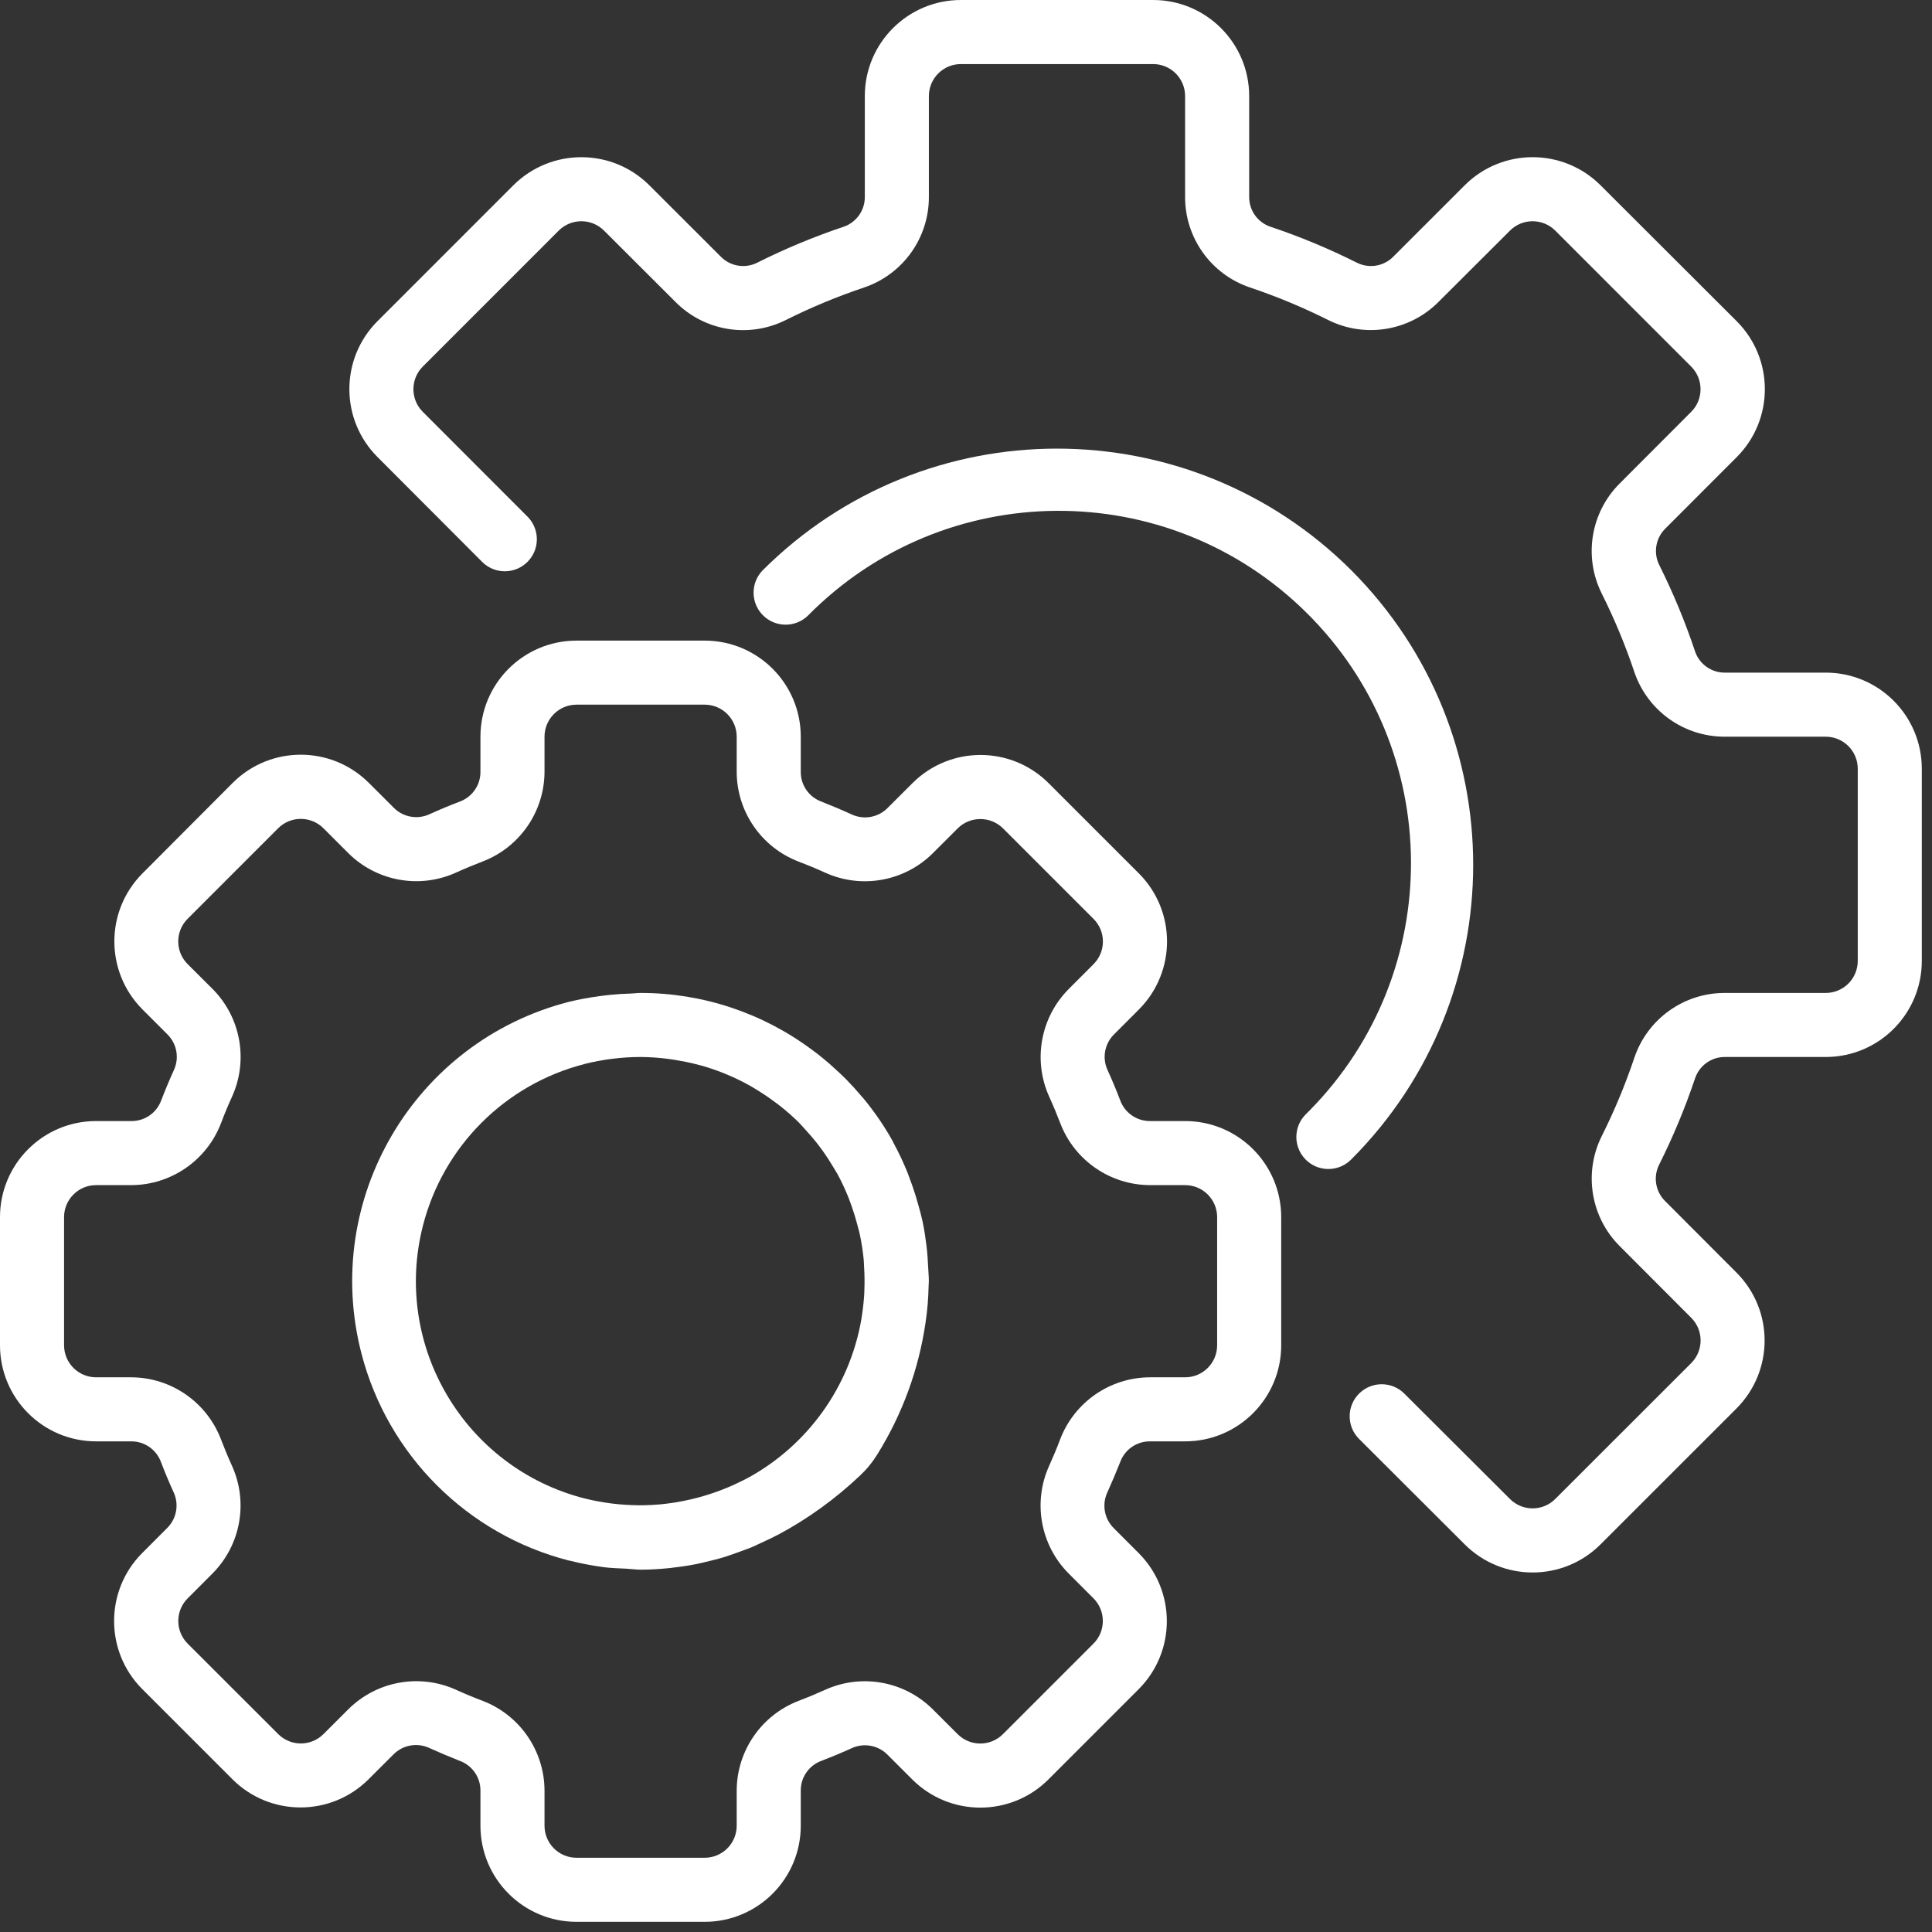
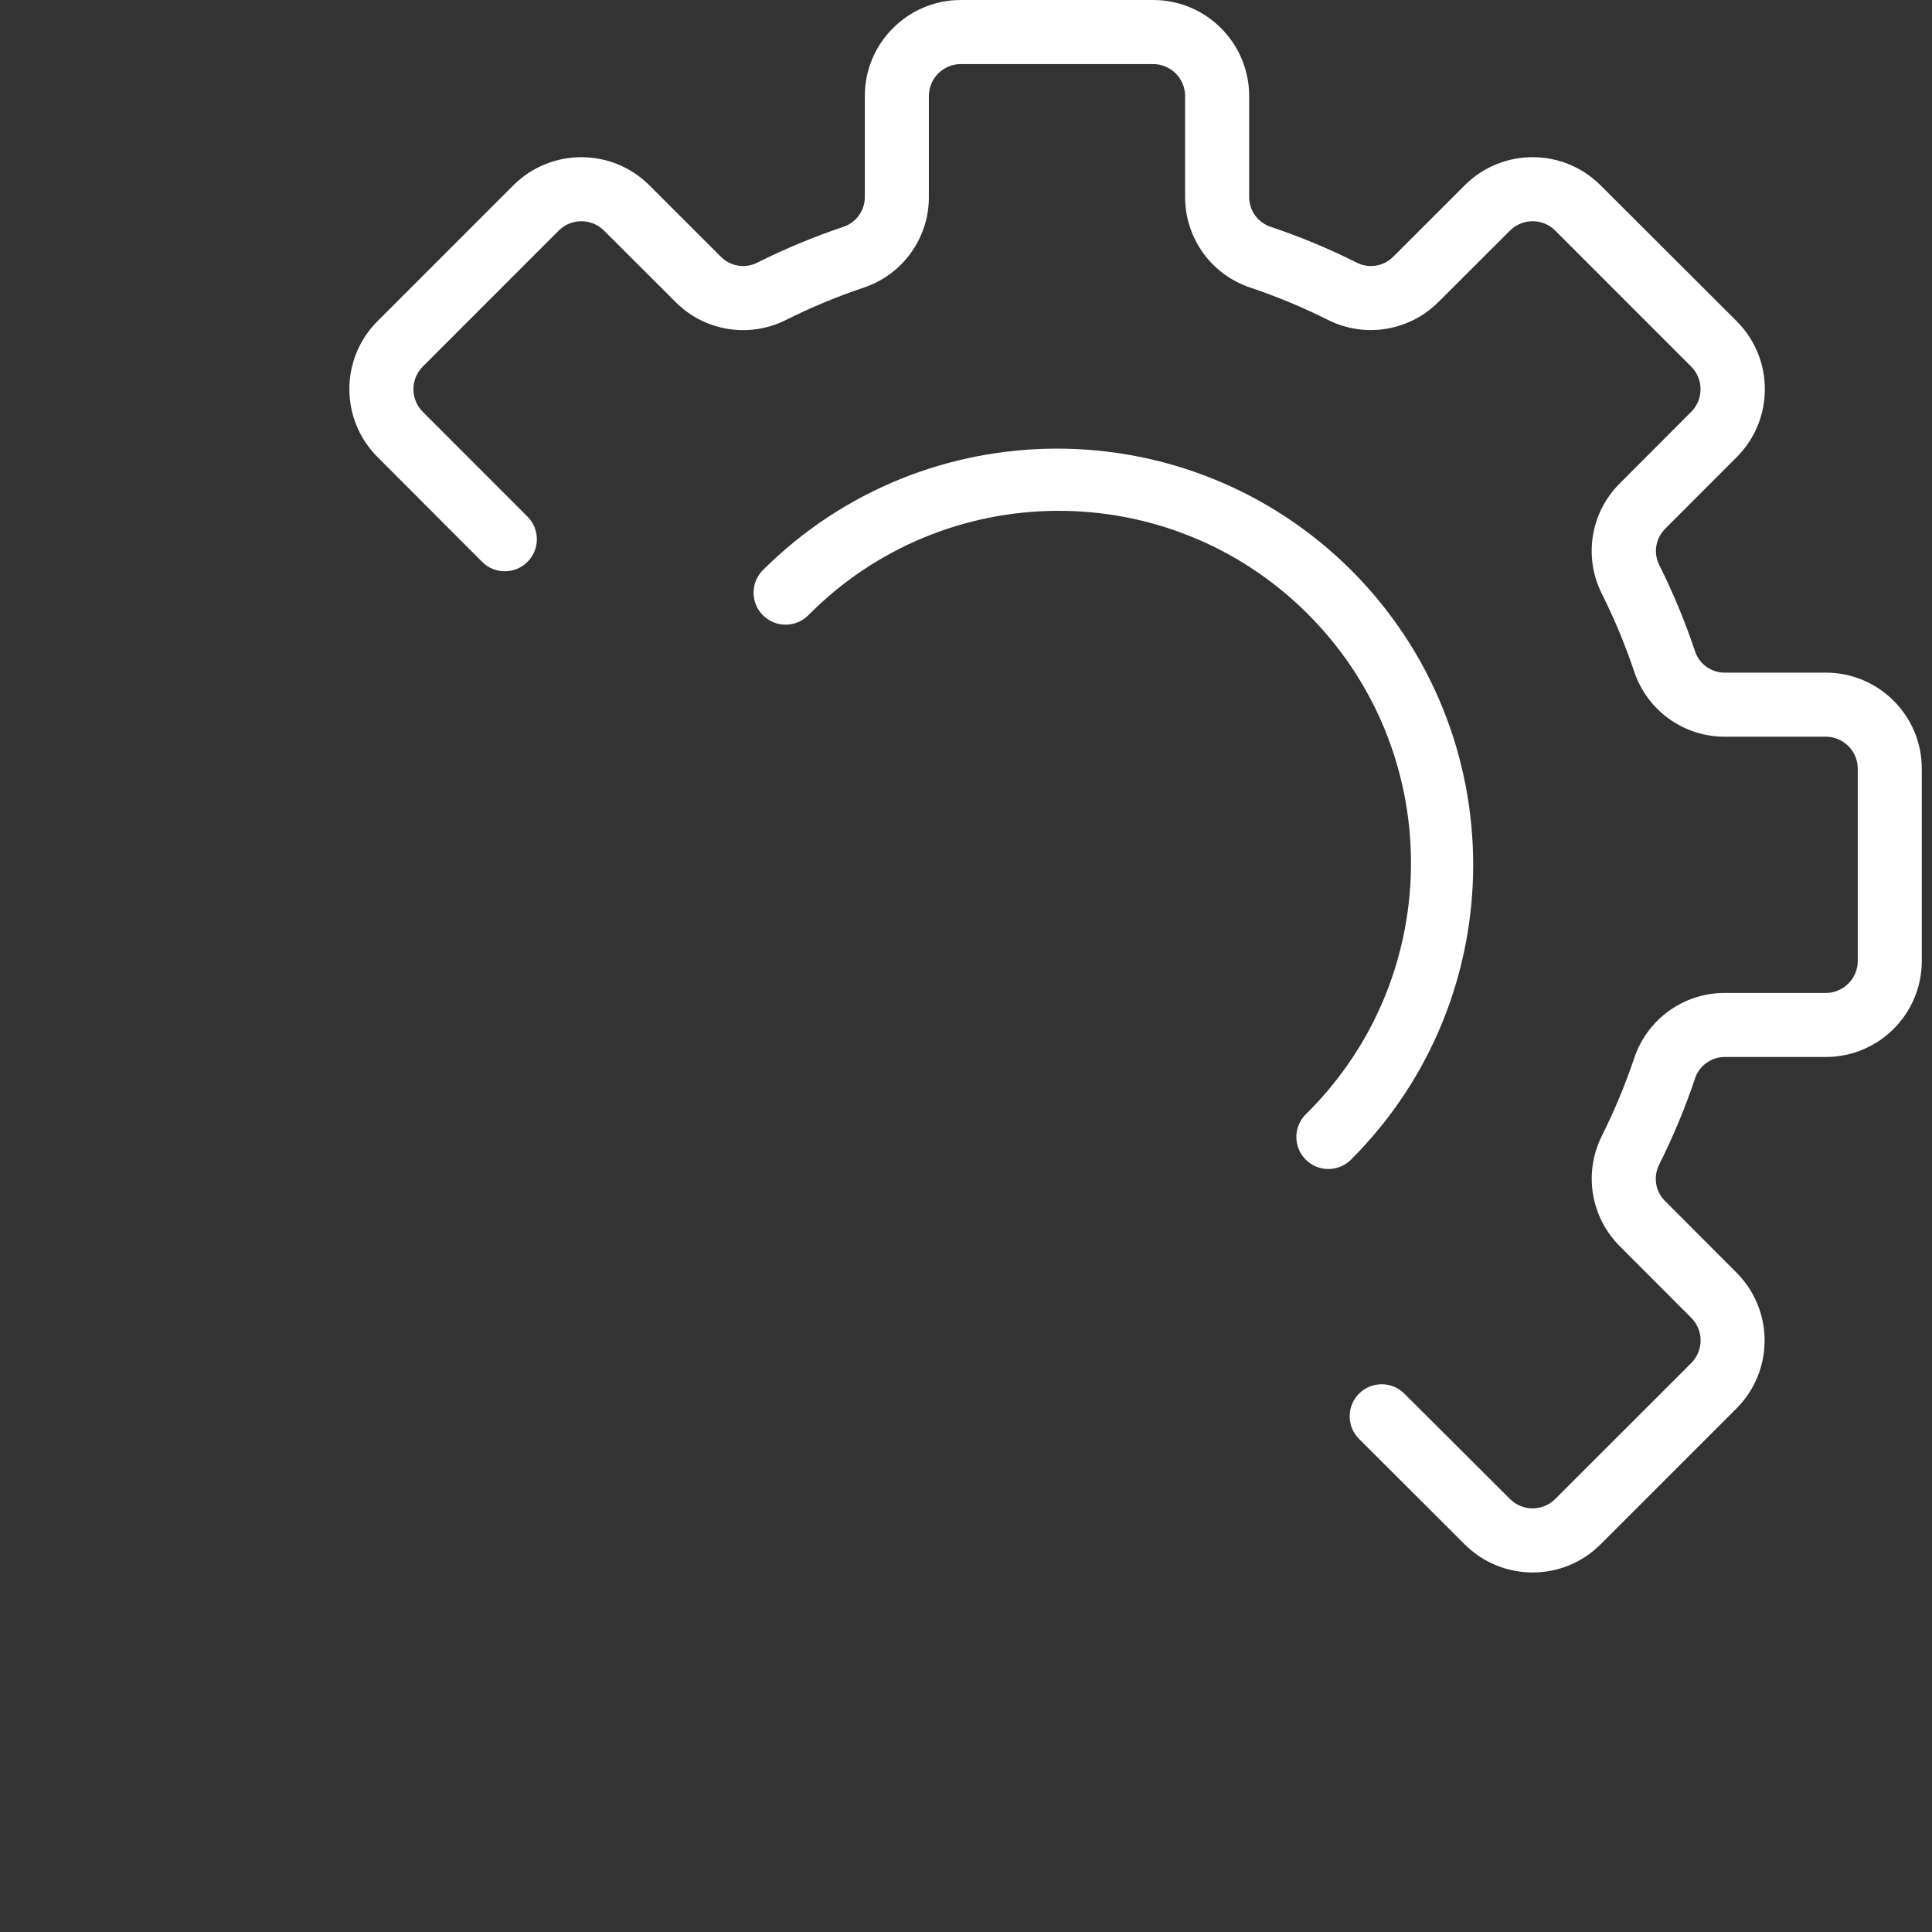
<svg xmlns="http://www.w3.org/2000/svg" width="93" height="93" viewBox="0 0 93 93" fill="none">
  <rect x="0" y="0" width="93" height="93" fill="#333333" stroke="none" />
-   <path d="M44.682 61.056C44.667 60.686 44.641 60.318 44.596 59.951C44.547 59.556 44.488 59.164 44.406 58.781C44.352 58.529 44.281 58.281 44.213 58.031C44.127 57.714 44.03 57.401 43.922 57.092C43.846 56.878 43.768 56.665 43.688 56.454C43.489 55.96 43.262 55.478 43.008 55.011C42.988 54.975 42.975 54.937 42.955 54.901C42.554 54.188 42.09 53.511 41.568 52.88C41.523 52.825 41.472 52.772 41.426 52.718C41.213 52.467 40.994 52.223 40.764 51.99C40.644 51.865 40.518 51.748 40.391 51.628C40.237 51.485 40.083 51.343 39.929 51.207C39.742 51.045 39.551 50.887 39.357 50.735L39.104 50.547C36.718 48.76 33.817 47.795 30.837 47.797C30.682 47.797 30.528 47.82 30.374 47.826C30.046 47.835 29.716 47.854 29.384 47.888C29.21 47.906 29.034 47.926 28.86 47.951C28.357 48.017 27.858 48.11 27.366 48.23C19.942 50.148 15.479 57.722 17.397 65.146C18.661 70.038 22.483 73.858 27.377 75.118C27.401 75.118 27.428 75.126 27.454 75.132C27.986 75.264 28.526 75.368 29.07 75.44C29.429 75.485 29.788 75.494 30.149 75.511C30.389 75.523 30.611 75.559 30.863 75.559C31.302 75.559 31.759 75.529 32.224 75.483C32.273 75.483 32.323 75.469 32.378 75.463C32.753 75.421 33.132 75.366 33.519 75.289C33.673 75.26 33.817 75.221 33.965 75.187C34.236 75.124 34.506 75.058 34.784 74.976C34.999 74.911 35.209 74.836 35.42 74.762C35.632 74.688 35.851 74.607 36.069 74.524C36.288 74.441 36.472 74.345 36.671 74.253C36.93 74.134 37.187 74.017 37.442 73.878H37.451C38.89 73.108 40.219 72.148 41.403 71.024C41.722 70.726 42.001 70.385 42.229 70.013C43.432 68.084 44.223 65.926 44.551 63.676C44.594 63.378 44.633 63.081 44.656 62.777C44.678 62.498 44.693 62.22 44.699 61.943C44.699 61.855 44.711 61.772 44.711 61.684C44.713 61.466 44.691 61.266 44.682 61.056ZM41.609 62.066C41.609 62.194 41.599 62.322 41.591 62.449C41.563 62.822 41.515 63.195 41.452 63.569C40.876 66.775 38.886 69.55 36.034 71.124C35.843 71.225 35.655 71.319 35.467 71.405L35.339 71.467C34.443 71.873 33.497 72.16 32.526 72.318C32.459 72.329 32.389 72.341 32.32 72.35C32.127 72.378 31.937 72.401 31.749 72.418C31.501 72.44 31.251 72.452 30.997 72.457C30.889 72.457 30.783 72.457 30.675 72.457C30.31 72.452 29.946 72.43 29.583 72.389L29.398 72.367C28.974 72.312 28.553 72.232 28.138 72.13C22.364 70.652 18.881 64.772 20.359 58.998C21.335 55.182 24.313 52.201 28.128 51.221V51.219C29.013 50.996 29.923 50.882 30.837 50.88C31.277 50.883 31.718 50.913 32.155 50.97C32.272 50.984 32.388 51.005 32.503 51.022C32.836 51.075 33.166 51.141 33.492 51.224C33.598 51.252 33.704 51.276 33.809 51.306C34.629 51.542 35.418 51.875 36.16 52.296C36.279 52.365 36.395 52.438 36.512 52.51C36.756 52.664 36.992 52.818 37.224 52.994C37.349 53.085 37.476 53.175 37.596 53.272C37.898 53.513 38.188 53.771 38.464 54.043C38.573 54.154 38.674 54.275 38.78 54.391C38.957 54.584 39.13 54.781 39.295 54.989C39.409 55.133 39.519 55.281 39.627 55.43C39.781 55.652 39.935 55.883 40.074 56.118C40.151 56.246 40.228 56.371 40.306 56.502C40.505 56.868 40.682 57.245 40.837 57.632C40.898 57.786 40.951 57.94 41.006 58.094C41.107 58.378 41.193 58.665 41.269 58.955C41.307 59.109 41.35 59.246 41.383 59.396C41.473 59.812 41.538 60.234 41.578 60.658C41.588 60.771 41.588 60.885 41.595 60.998C41.617 61.352 41.623 61.709 41.609 62.066Z" fill="white" />
-   <path d="M57.047 53.964H55.352C54.714 53.965 54.143 53.567 53.924 52.968C53.736 52.475 53.534 51.992 53.316 51.514C53.046 50.933 53.169 50.245 53.625 49.793L54.833 48.583C56.628 46.773 56.625 43.853 54.826 42.047L50.468 37.69C48.66 35.892 45.74 35.892 43.931 37.69L42.722 38.897C42.27 39.351 41.583 39.474 41.002 39.206C40.524 38.988 40.041 38.786 39.546 38.589C38.944 38.371 38.543 37.799 38.546 37.158V35.462C38.546 32.907 36.475 30.837 33.92 30.837H27.753C25.198 30.837 23.127 32.907 23.127 35.462V37.158C23.128 37.796 22.73 38.367 22.131 38.586C21.638 38.774 21.155 38.976 20.677 39.193C20.096 39.462 19.409 39.339 18.957 38.885L17.746 37.676C15.938 35.88 13.019 35.88 11.211 37.676L6.853 42.047C5.056 43.856 5.056 46.776 6.853 48.585L8.061 49.793C8.516 50.245 8.639 50.933 8.369 51.514C8.152 51.992 7.95 52.475 7.76 52.97C7.539 53.572 6.963 53.971 6.321 53.964H4.625C2.071 53.964 0 56.035 0 58.59V64.757C0 67.311 2.071 69.382 4.625 69.382H6.321C6.959 69.381 7.53 69.779 7.749 70.378C7.937 70.872 8.139 71.354 8.357 71.832C8.627 72.413 8.504 73.102 8.048 73.553L6.84 74.763C5.043 76.571 5.043 79.491 6.84 81.299L11.197 85.656C13.005 87.454 15.926 87.454 17.734 85.656L18.943 84.449C19.395 83.996 20.082 83.872 20.663 84.141C21.142 84.358 21.624 84.56 22.119 84.757C22.724 84.972 23.128 85.546 23.127 86.188V87.884C23.127 90.439 25.198 92.51 27.753 92.51H33.92C36.475 92.51 38.546 90.439 38.546 87.884V86.188C38.544 85.55 38.942 84.98 39.542 84.76C40.035 84.572 40.518 84.37 40.996 84.153C41.577 83.884 42.264 84.007 42.716 84.461L43.927 85.67C45.737 87.464 48.656 87.46 50.462 85.662L54.819 81.305C56.617 79.497 56.617 76.576 54.819 74.768L53.612 73.559C53.157 73.108 53.034 72.42 53.304 71.838C53.521 71.36 53.723 70.878 53.921 70.383C54.138 69.781 54.711 69.38 55.352 69.382H57.047C59.602 69.382 61.673 67.311 61.673 64.757V58.59C61.673 56.035 59.602 53.964 57.047 53.964ZM58.589 64.757C58.589 65.608 57.899 66.299 57.047 66.299H55.352C53.435 66.306 51.719 67.49 51.034 69.281C50.871 69.712 50.694 70.137 50.504 70.556C49.711 72.306 50.079 74.363 51.429 75.73L52.635 76.937C53.237 77.539 53.238 78.515 52.636 79.118L48.278 83.476C47.675 84.078 46.7 84.078 46.097 83.476L44.889 82.269C43.522 80.918 41.464 80.55 39.714 81.344C39.297 81.533 38.871 81.711 38.442 81.874C36.654 82.559 35.47 84.273 35.462 86.188V87.884C35.462 88.736 34.772 89.426 33.92 89.426H27.753C26.901 89.426 26.211 88.736 26.211 87.884V86.188C26.204 84.272 25.019 82.556 23.229 81.871C22.797 81.708 22.372 81.531 21.954 81.341C20.204 80.548 18.147 80.916 16.78 82.266L15.572 83.472C14.971 84.074 13.994 84.075 13.392 83.473L13.391 83.472L9.034 79.119C8.432 78.517 8.432 77.541 9.034 76.939L10.241 75.73C11.591 74.363 11.959 72.306 11.166 70.556C10.976 70.138 10.799 69.712 10.636 69.284C9.952 67.493 8.238 66.307 6.321 66.299H4.625C3.774 66.299 3.084 65.608 3.084 64.757V58.59C3.084 57.738 3.774 57.048 4.625 57.048H6.321C8.238 57.041 9.953 55.856 10.639 54.066C10.802 53.634 10.979 53.209 11.169 52.791C11.962 51.041 11.594 48.983 10.244 47.616L9.032 46.409C8.43 45.807 8.429 44.831 9.031 44.229L13.389 39.87C13.991 39.268 14.967 39.268 15.569 39.87L16.778 41.078C18.144 42.429 20.203 42.797 21.953 42.003C22.37 41.813 22.796 41.636 23.224 41.472C25.016 40.789 26.202 39.075 26.211 37.158V35.462C26.211 34.611 26.901 33.92 27.753 33.92H33.92C34.772 33.92 35.462 34.611 35.462 35.462V37.158C35.469 39.075 36.654 40.79 38.444 41.475C38.876 41.639 39.3 41.815 39.719 42.006C41.469 42.8 43.527 42.432 44.893 41.081L46.1 39.875C46.705 39.277 47.678 39.277 48.282 39.875L52.639 44.232C53.241 44.834 53.241 45.81 52.639 46.412L51.432 47.621C50.082 48.988 49.714 51.045 50.507 52.795C50.697 53.213 50.874 53.639 51.038 54.067C51.722 55.856 53.436 57.04 55.352 57.048H57.047C57.899 57.048 58.589 57.738 58.589 58.59V64.757Z" fill="white" />
  <path d="M87.884 32.378H83.035C82.388 32.385 81.81 31.978 81.598 31.367C81.12 29.935 80.541 28.538 79.866 27.187C79.58 26.604 79.699 25.902 80.162 25.446L83.601 22.003C85.405 20.197 85.405 17.27 83.601 15.464L77.045 8.919C75.239 7.115 72.312 7.115 70.506 8.919L67.069 12.355C66.614 12.818 65.913 12.937 65.33 12.652C63.979 11.974 62.582 11.392 61.149 10.912C60.535 10.702 60.125 10.123 60.131 9.475V4.625C60.131 2.071 58.06 0 55.506 0H46.255C43.7 0 41.629 2.071 41.629 4.625V9.475C41.636 10.121 41.229 10.7 40.618 10.912C39.185 11.392 37.788 11.973 36.438 12.651C35.855 12.938 35.153 12.819 34.697 12.355L31.254 8.916C29.446 7.117 26.524 7.117 24.715 8.916L18.172 15.46C16.366 17.266 16.366 20.194 18.172 22L23.227 27.065C23.839 27.658 24.815 27.642 25.408 27.03C25.986 26.434 25.987 25.486 25.411 24.888L20.352 19.825C19.75 19.223 19.75 18.247 20.352 17.645L26.895 11.101C27.498 10.499 28.474 10.499 29.076 11.101L32.52 14.539C33.914 15.941 36.049 16.292 37.818 15.409C39.039 14.797 40.302 14.273 41.597 13.838C43.466 13.205 44.721 11.448 44.713 9.475V4.625C44.713 3.774 45.403 3.084 46.255 3.084H55.506C56.357 3.084 57.047 3.774 57.047 4.625V9.475C57.039 11.447 58.295 13.204 60.163 13.836C61.459 14.271 62.722 14.796 63.944 15.409C65.713 16.287 67.846 15.936 69.24 14.538L72.685 11.101C73.287 10.499 74.263 10.499 74.865 11.101L81.408 17.646C82.009 18.248 82.009 19.223 81.408 19.825L77.97 23.269C76.569 24.664 76.219 26.798 77.1 28.567C77.712 29.788 78.237 31.051 78.671 32.346C79.304 34.215 81.061 35.47 83.035 35.462H87.884C88.735 35.462 89.426 36.152 89.426 37.004V46.255C89.426 47.106 88.735 47.797 87.884 47.797H83.035C81.062 47.789 79.305 49.044 78.673 50.913C78.238 52.208 77.713 53.471 77.1 54.693C76.221 56.462 76.572 58.595 77.972 59.989L81.41 63.434C82.012 64.036 82.012 65.012 81.41 65.614L74.863 72.157C74.261 72.758 73.287 72.758 72.685 72.157L67.618 67.102C67.026 66.49 66.05 66.475 65.438 67.067C64.826 67.659 64.811 68.636 65.403 69.247C65.416 69.26 65.428 69.273 65.441 69.285L70.506 74.341C72.312 76.145 75.239 76.145 77.045 74.341L83.588 67.799C85.394 65.992 85.394 63.065 83.588 61.258L80.155 57.818C79.692 57.363 79.573 56.663 79.857 56.079C80.535 54.728 81.117 53.331 81.598 51.898C81.808 51.285 82.387 50.874 83.035 50.88H87.884C90.439 50.88 92.509 48.809 92.509 46.255V37.004C92.509 34.449 90.439 32.378 87.884 32.378Z" fill="white" />
  <path d="M65.053 27.457C57.221 19.641 44.54 19.641 36.708 27.457C36.116 28.07 36.133 29.046 36.746 29.637C37.343 30.214 38.29 30.214 38.888 29.637C45.467 22.97 56.205 22.898 62.873 29.476C69.54 36.055 69.612 46.793 63.033 53.461C62.98 53.515 62.926 53.569 62.873 53.622C62.26 54.213 62.243 55.189 62.835 55.802C63.426 56.414 64.402 56.431 65.015 55.84C65.028 55.827 65.04 55.815 65.053 55.802C72.868 47.97 72.868 35.289 65.053 27.457Z" fill="white" />
</svg>